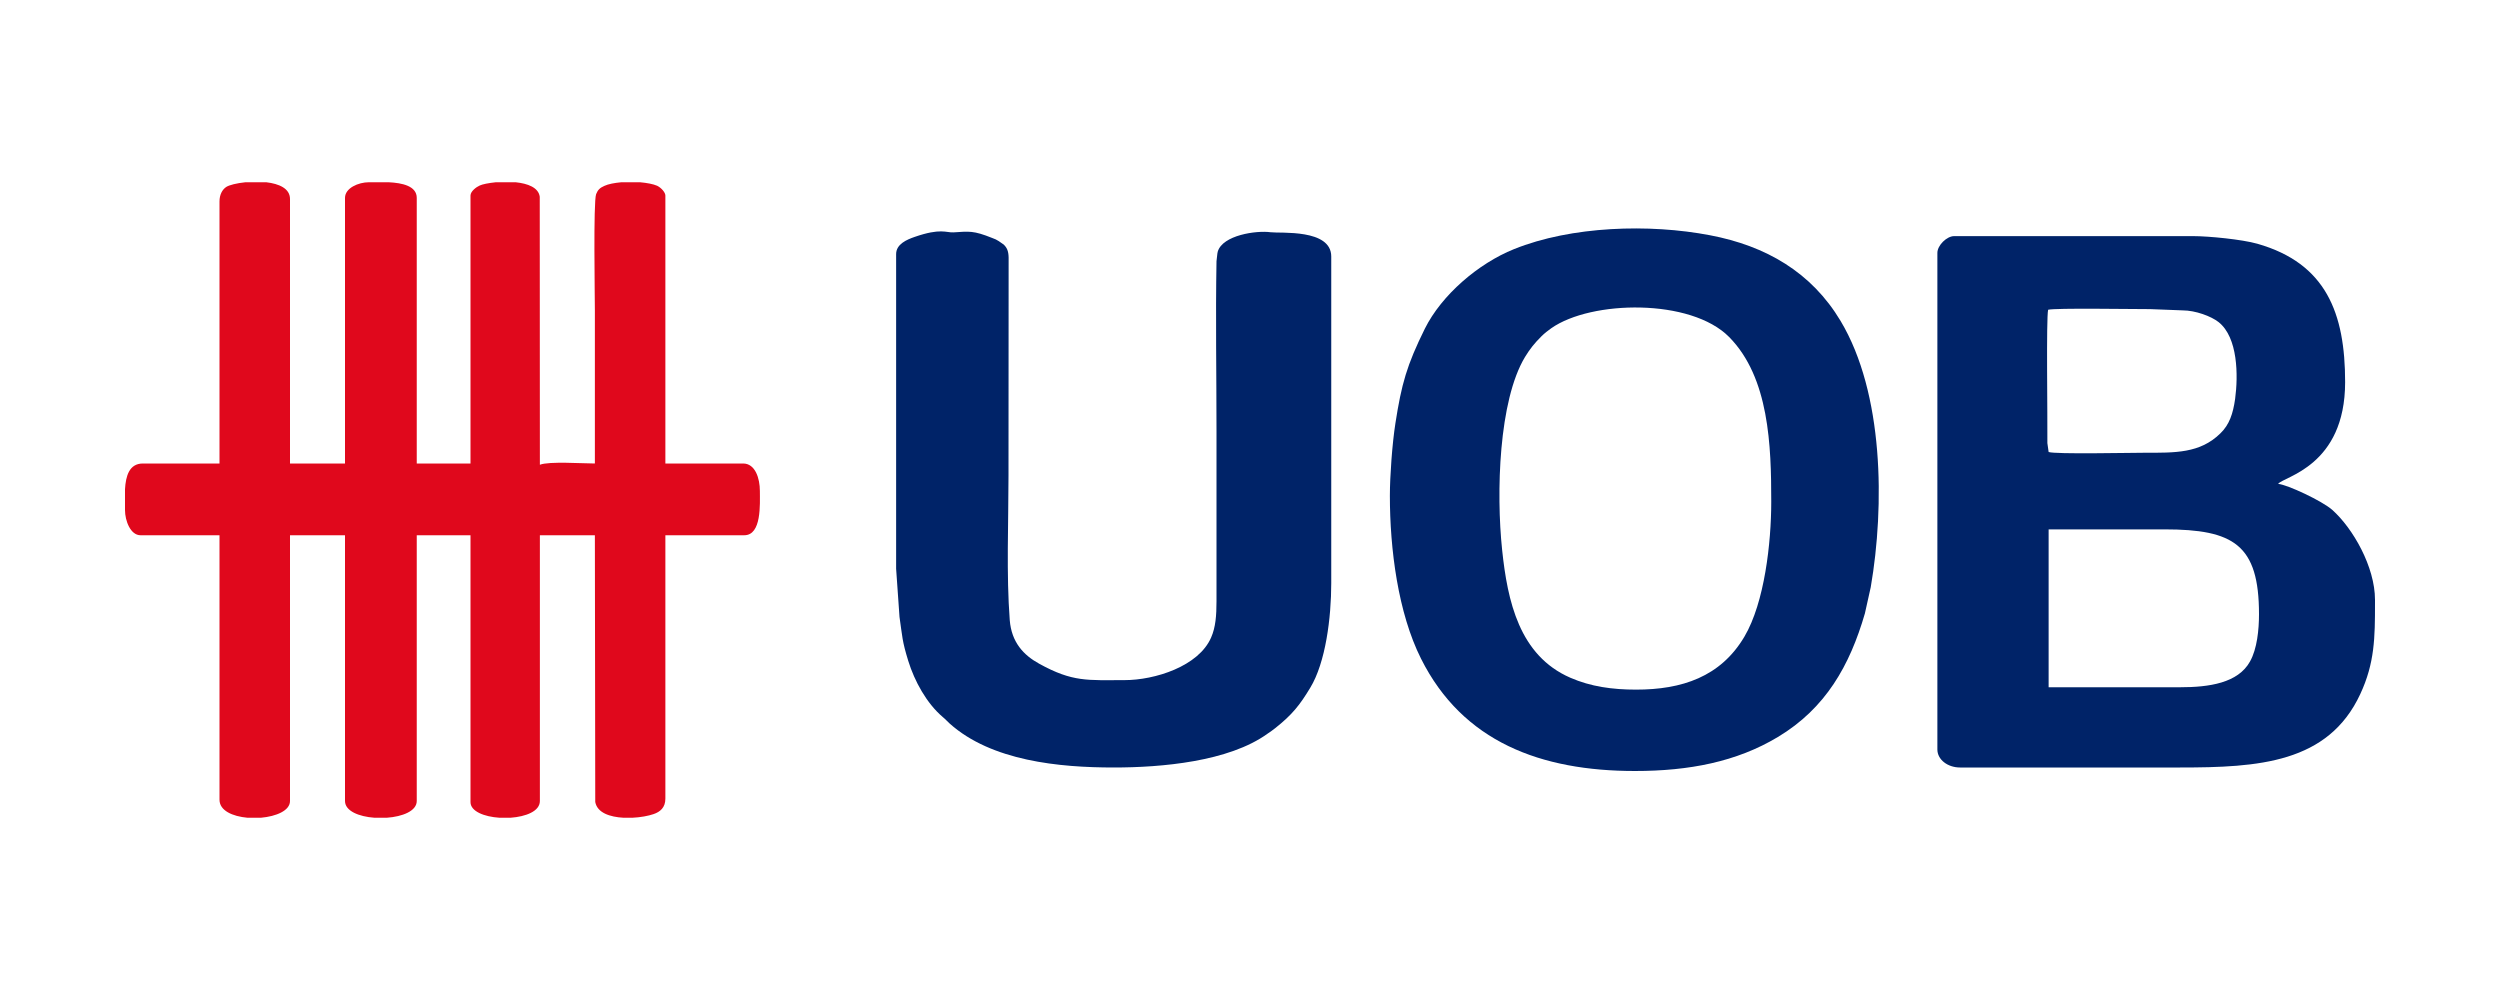
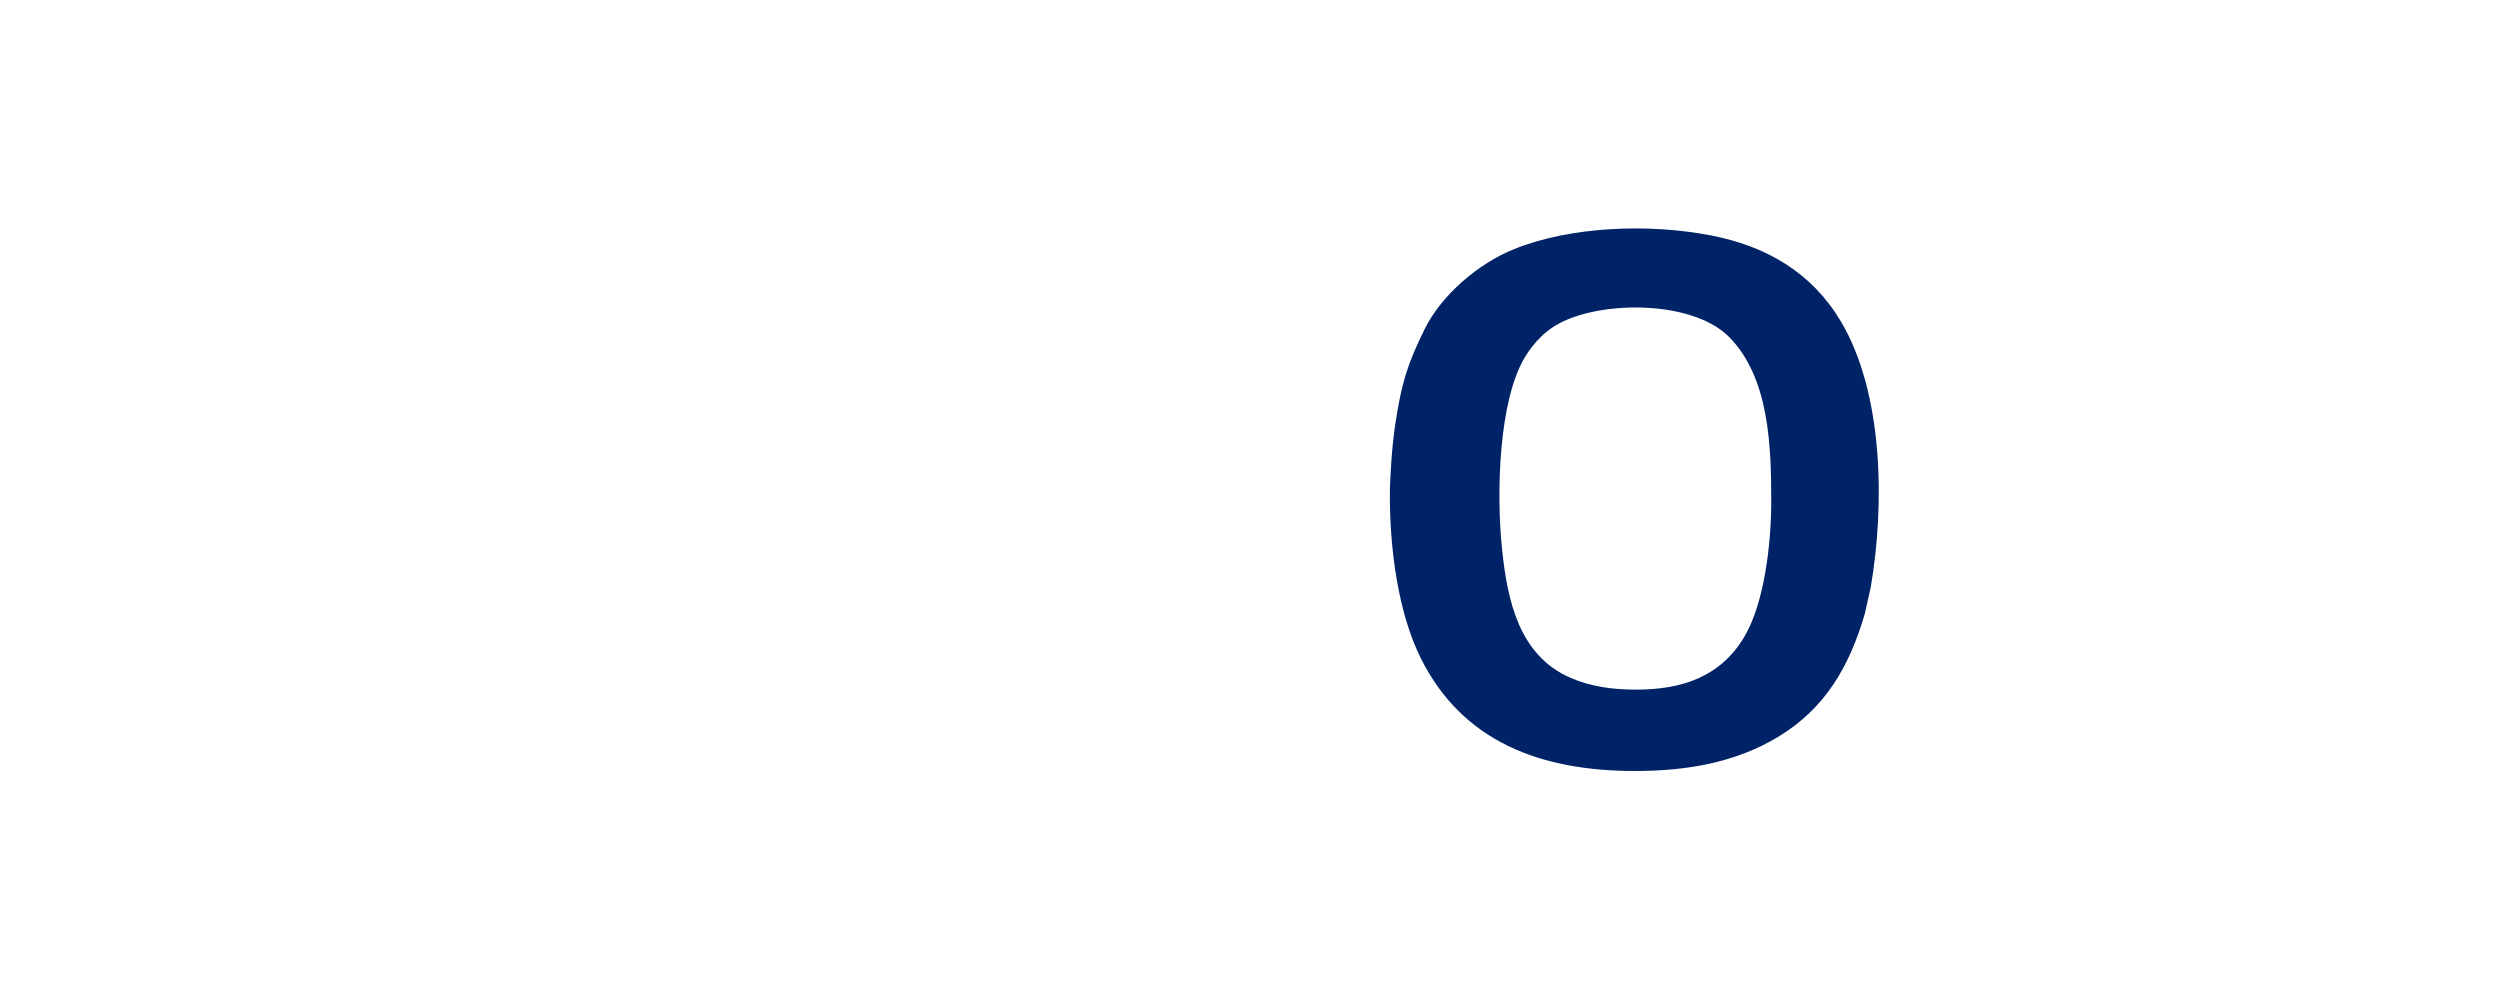
<svg xmlns="http://www.w3.org/2000/svg" xml:space="preserve" width="20cm" height="8cm" version="1.1" style="shape-rendering:geometricPrecision; text-rendering:geometricPrecision; image-rendering:optimizeQuality; fill-rule:evenodd; clip-rule:evenodd" viewBox="0 0 20000 8000">
  <defs>
    <style type="text/css">
   
    .fil1 {fill:#002368}
    .fil0 {fill:#E0081C}
   
  </style>
  </defs>
  <g id="Layer_x0020_1">
    <g id="_344217720">
-       <path class="fil0" d="M1756 1611l0 2097 -613 0c-109,0 -137,100 -143,206l0 167c0,85 44,201 124,201l632 0 0 2116c0,87 104,133 224,144l107 0c123,-11 233,-57 233,-134l0 -2126 440 0 0 2126c0,80 111,125 236,134l98 0c126,-9 240,-54 240,-134l0 -2126 430 0 0 2135c0,74 110,117 232,125l88 0c123,-9 235,-52 235,-134l0 -2126 440 0 3 2134c16,87 118,120 226,126l71 0c66,-3 128,-15 169,-29 53,-18 95,-52 95,-124l0 -2107 631 0c140,0 125,-249 125,-354 0,-101 -37,-220 -134,-220l-622 0 0 -2144c0,-23 -31,-61 -66,-78 -32,-14 -82,-23 -137,-28l-149 0c-55,5 -104,14 -136,29 -36,16 -52,31 -66,66 -23,60 -10,831 -10,930 0,408 0,817 0,1225 -98,0 -367,-19 -440,10l-1 -2144c-10,-74 -96,-106 -193,-116l-158 0c-59,6 -108,16 -129,26 -28,12 -74,47 -74,80l0 2144 -430 0 0 -2125c0,-95 -116,-120 -226,-125l-157 0c-83,0 -191,46 -191,125l0 2125 -440 0 0 -2116c0,-84 -87,-122 -190,-134l-166 0c-70,7 -129,22 -153,37 -33,21 -55,63 -55,116z" />
-       <path class="fil1" d="M17441 5498l-1052 0 0 -1263 928 0c552,0 755,122 755,679 0,122 -15,277 -72,378 -96,173 -328,206 -559,206zm-1052 -1882l-10 -71c2,-210 -10,-996 6,-1067 60,-15 669,-5 817,-5l259 10c102,0 229,47 288,94 155,123 157,427 132,614 -17,119 -46,206 -117,275 -164,162 -364,156 -610,156 -112,0 -712,13 -765,-6zm-890 -1593l0 3973c0,80 81,144 182,144l1760 0c627,0 1184,-35 1441,-587 116,-249 118,-453 118,-727l0 -27c0,-265 -177,-573 -342,-720 -80,-71 -359,-202 -433,-208 43,-59 536,-140 536,-814 0,-552 -152,-950 -702,-1107 -123,-35 -390,-61 -513,-61l-1913 0c-59,0 -134,74 -134,134z" />
      <path class="fil1" d="M13089 5517c-190,0 -363,-24 -526,-95 -409,-178 -503,-613 -546,-1023 -48,-456 -28,-1193 183,-1543 41,-67 75,-109 131,-165 26,-26 51,-45 79,-65 320,-225 1117,-240 1423,70 321,325 337,871 337,1318 0,330 -54,806 -214,1078 -191,324 -503,425 -867,425zm-1970 -1551c0,427 65,936 249,1303 334,667 960,899 1712,899 431,0 812,-73 1143,-272 383,-230 575,-572 696,-988l47 -211c112,-652 104,-1552 -241,-2129 -234,-391 -598,-601 -1045,-686 -485,-93 -1109,-74 -1568,111 -286,115 -579,367 -713,636 -145,293 -187,443 -236,759 -25,160 -44,420 -44,578z" />
-       <path class="fil1" d="M7169 2033l0 2517 27 385c23,158 20,190 70,352 50,162 147,340 277,450 22,18 33,32 54,51 335,300 877,352 1313,352 379,0 920,-46 1231,-271 21,-15 42,-28 61,-44 136,-108 196,-184 280,-323 123,-202 168,-560 168,-837l0 -2613c0,-223 -408,-184 -485,-194 -114,-16 -384,23 -423,155 0,3 -3,12 -3,15l-7 62c-8,450 0,909 0,1360 0,453 0,906 0,1359 0,115 -7,209 -43,291 -100,231 -451,341 -693,341 -296,0 -414,17 -682,-131 -126,-69 -222,-172 -236,-349 -28,-366 -10,-775 -10,-1157l1 -1743c-1,-54 -14,-80 -40,-105l-39 -27c-23,-14 -23,-14 -52,-25 -152,-61 -184,-53 -311,-45 -59,3 -101,-36 -309,36 -64,22 -149,58 -149,138z" />
    </g>
  </g>
</svg>